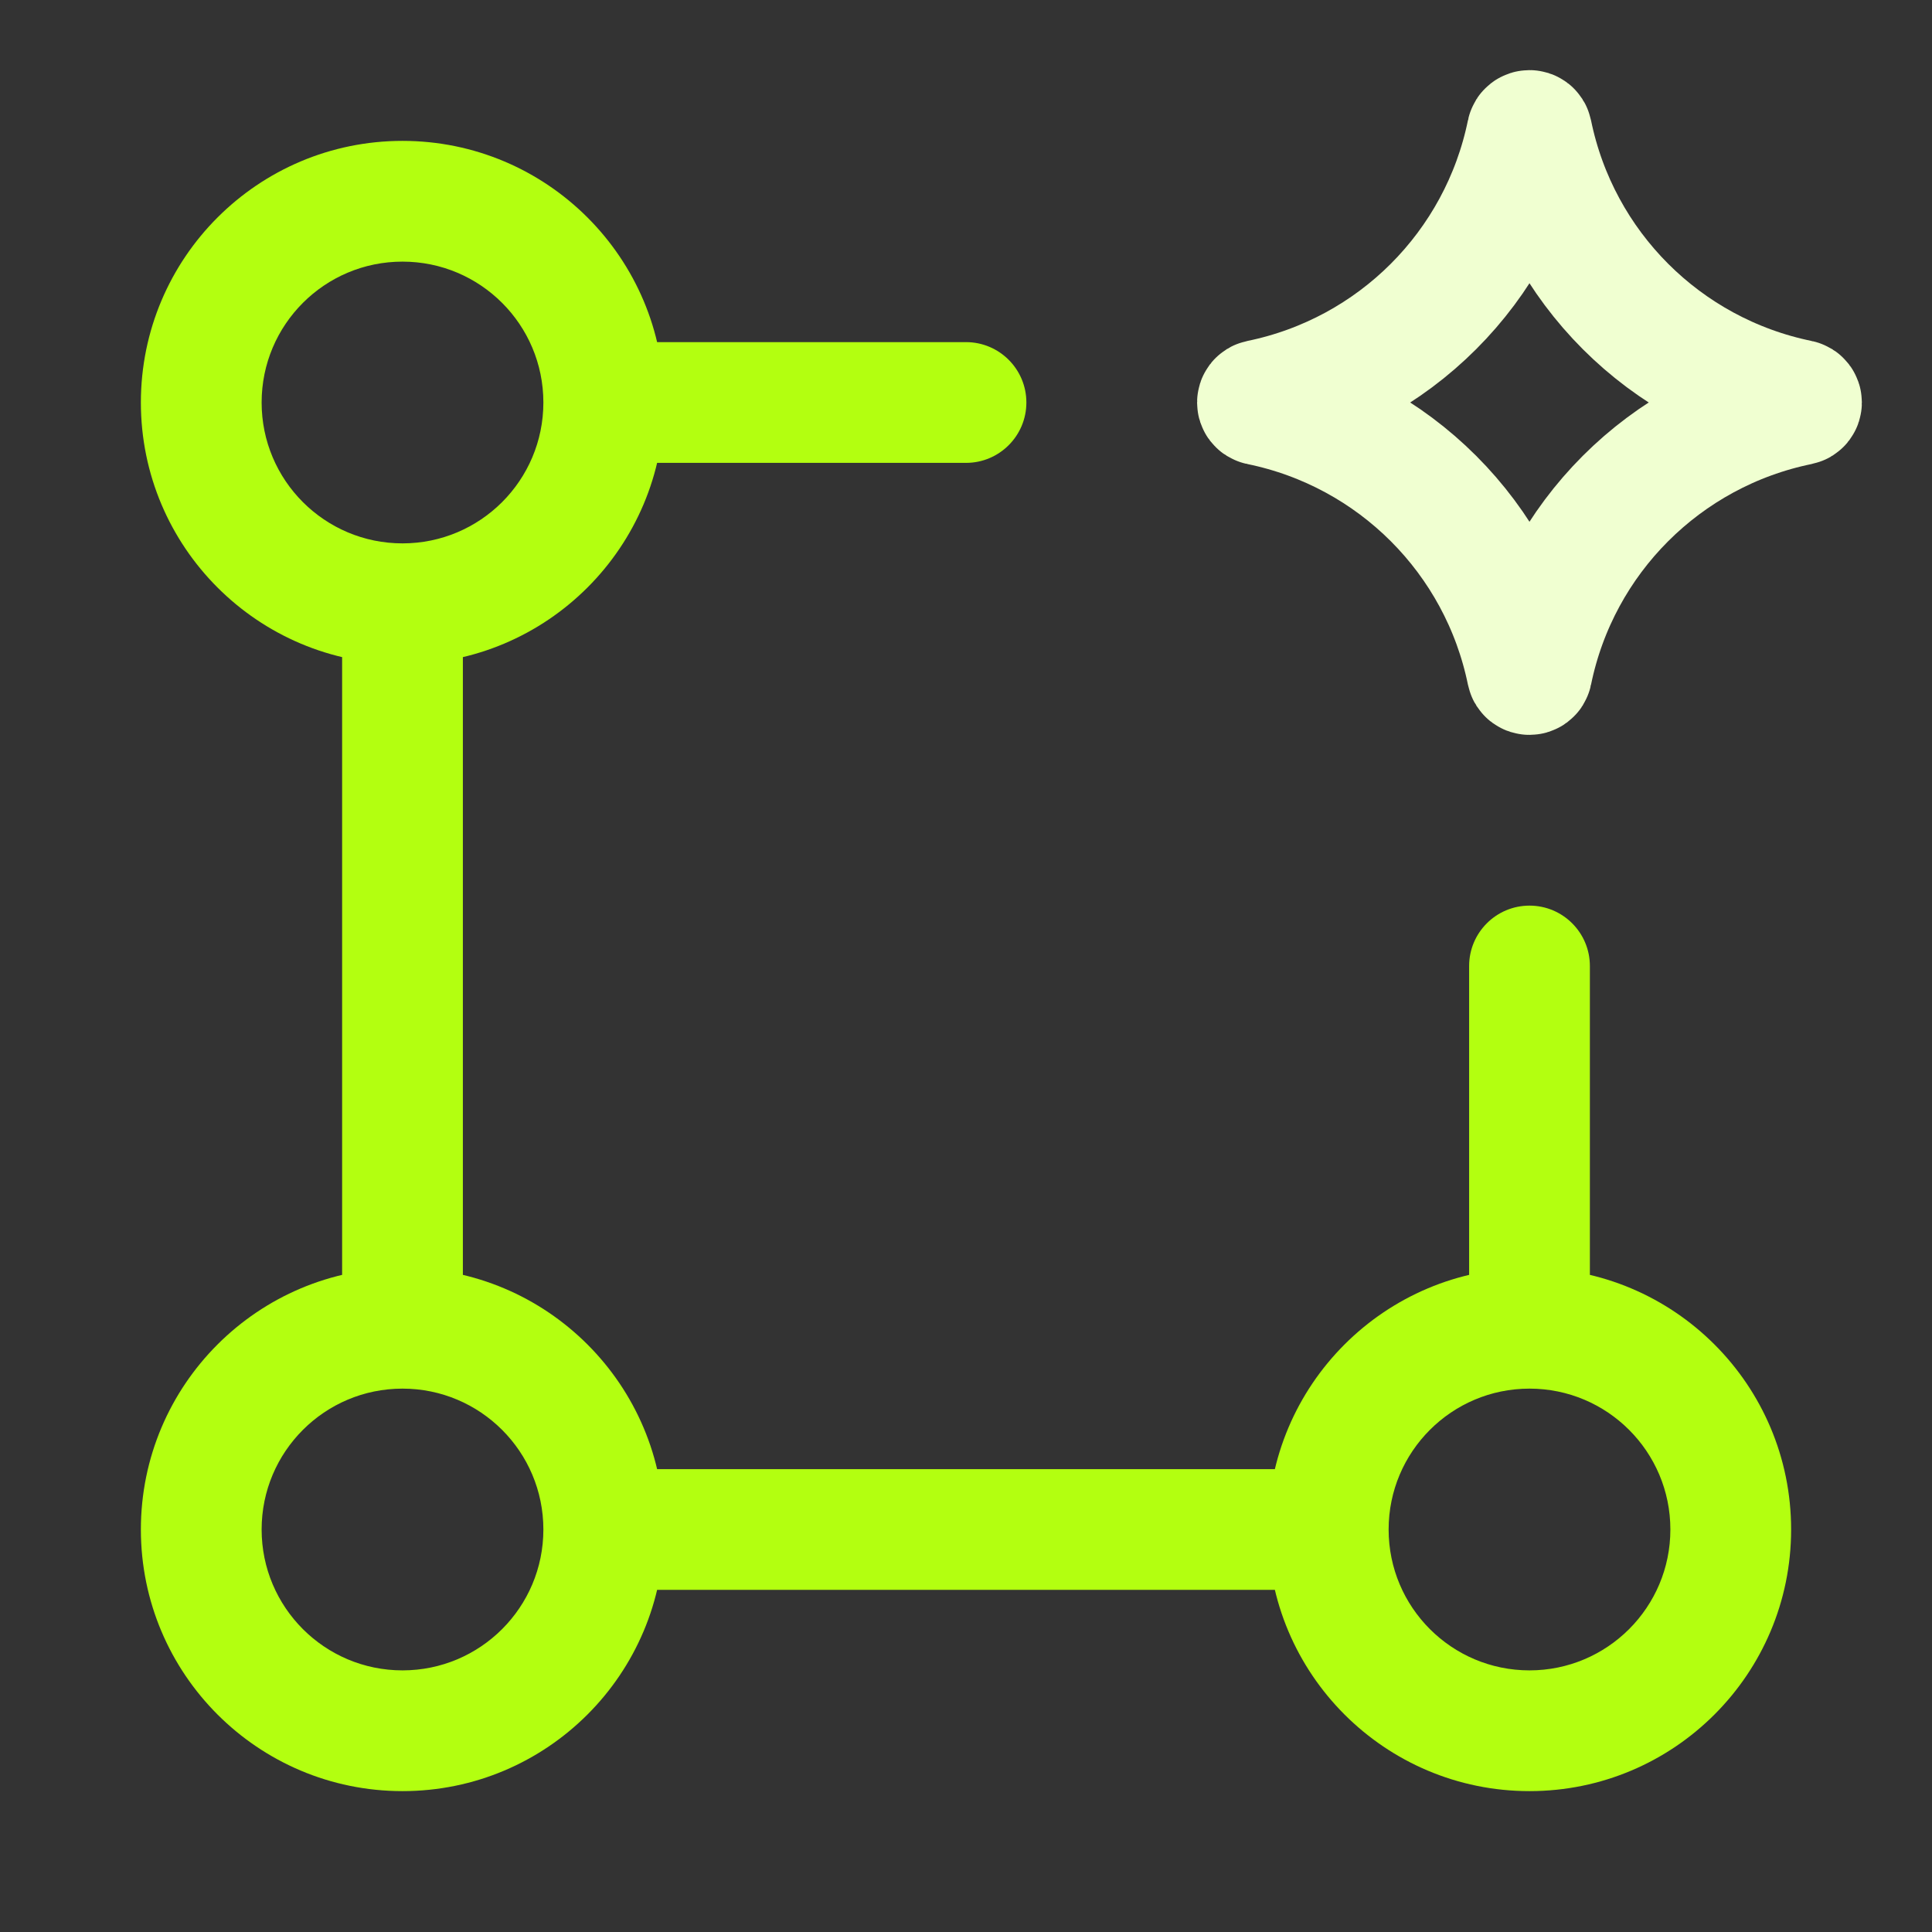
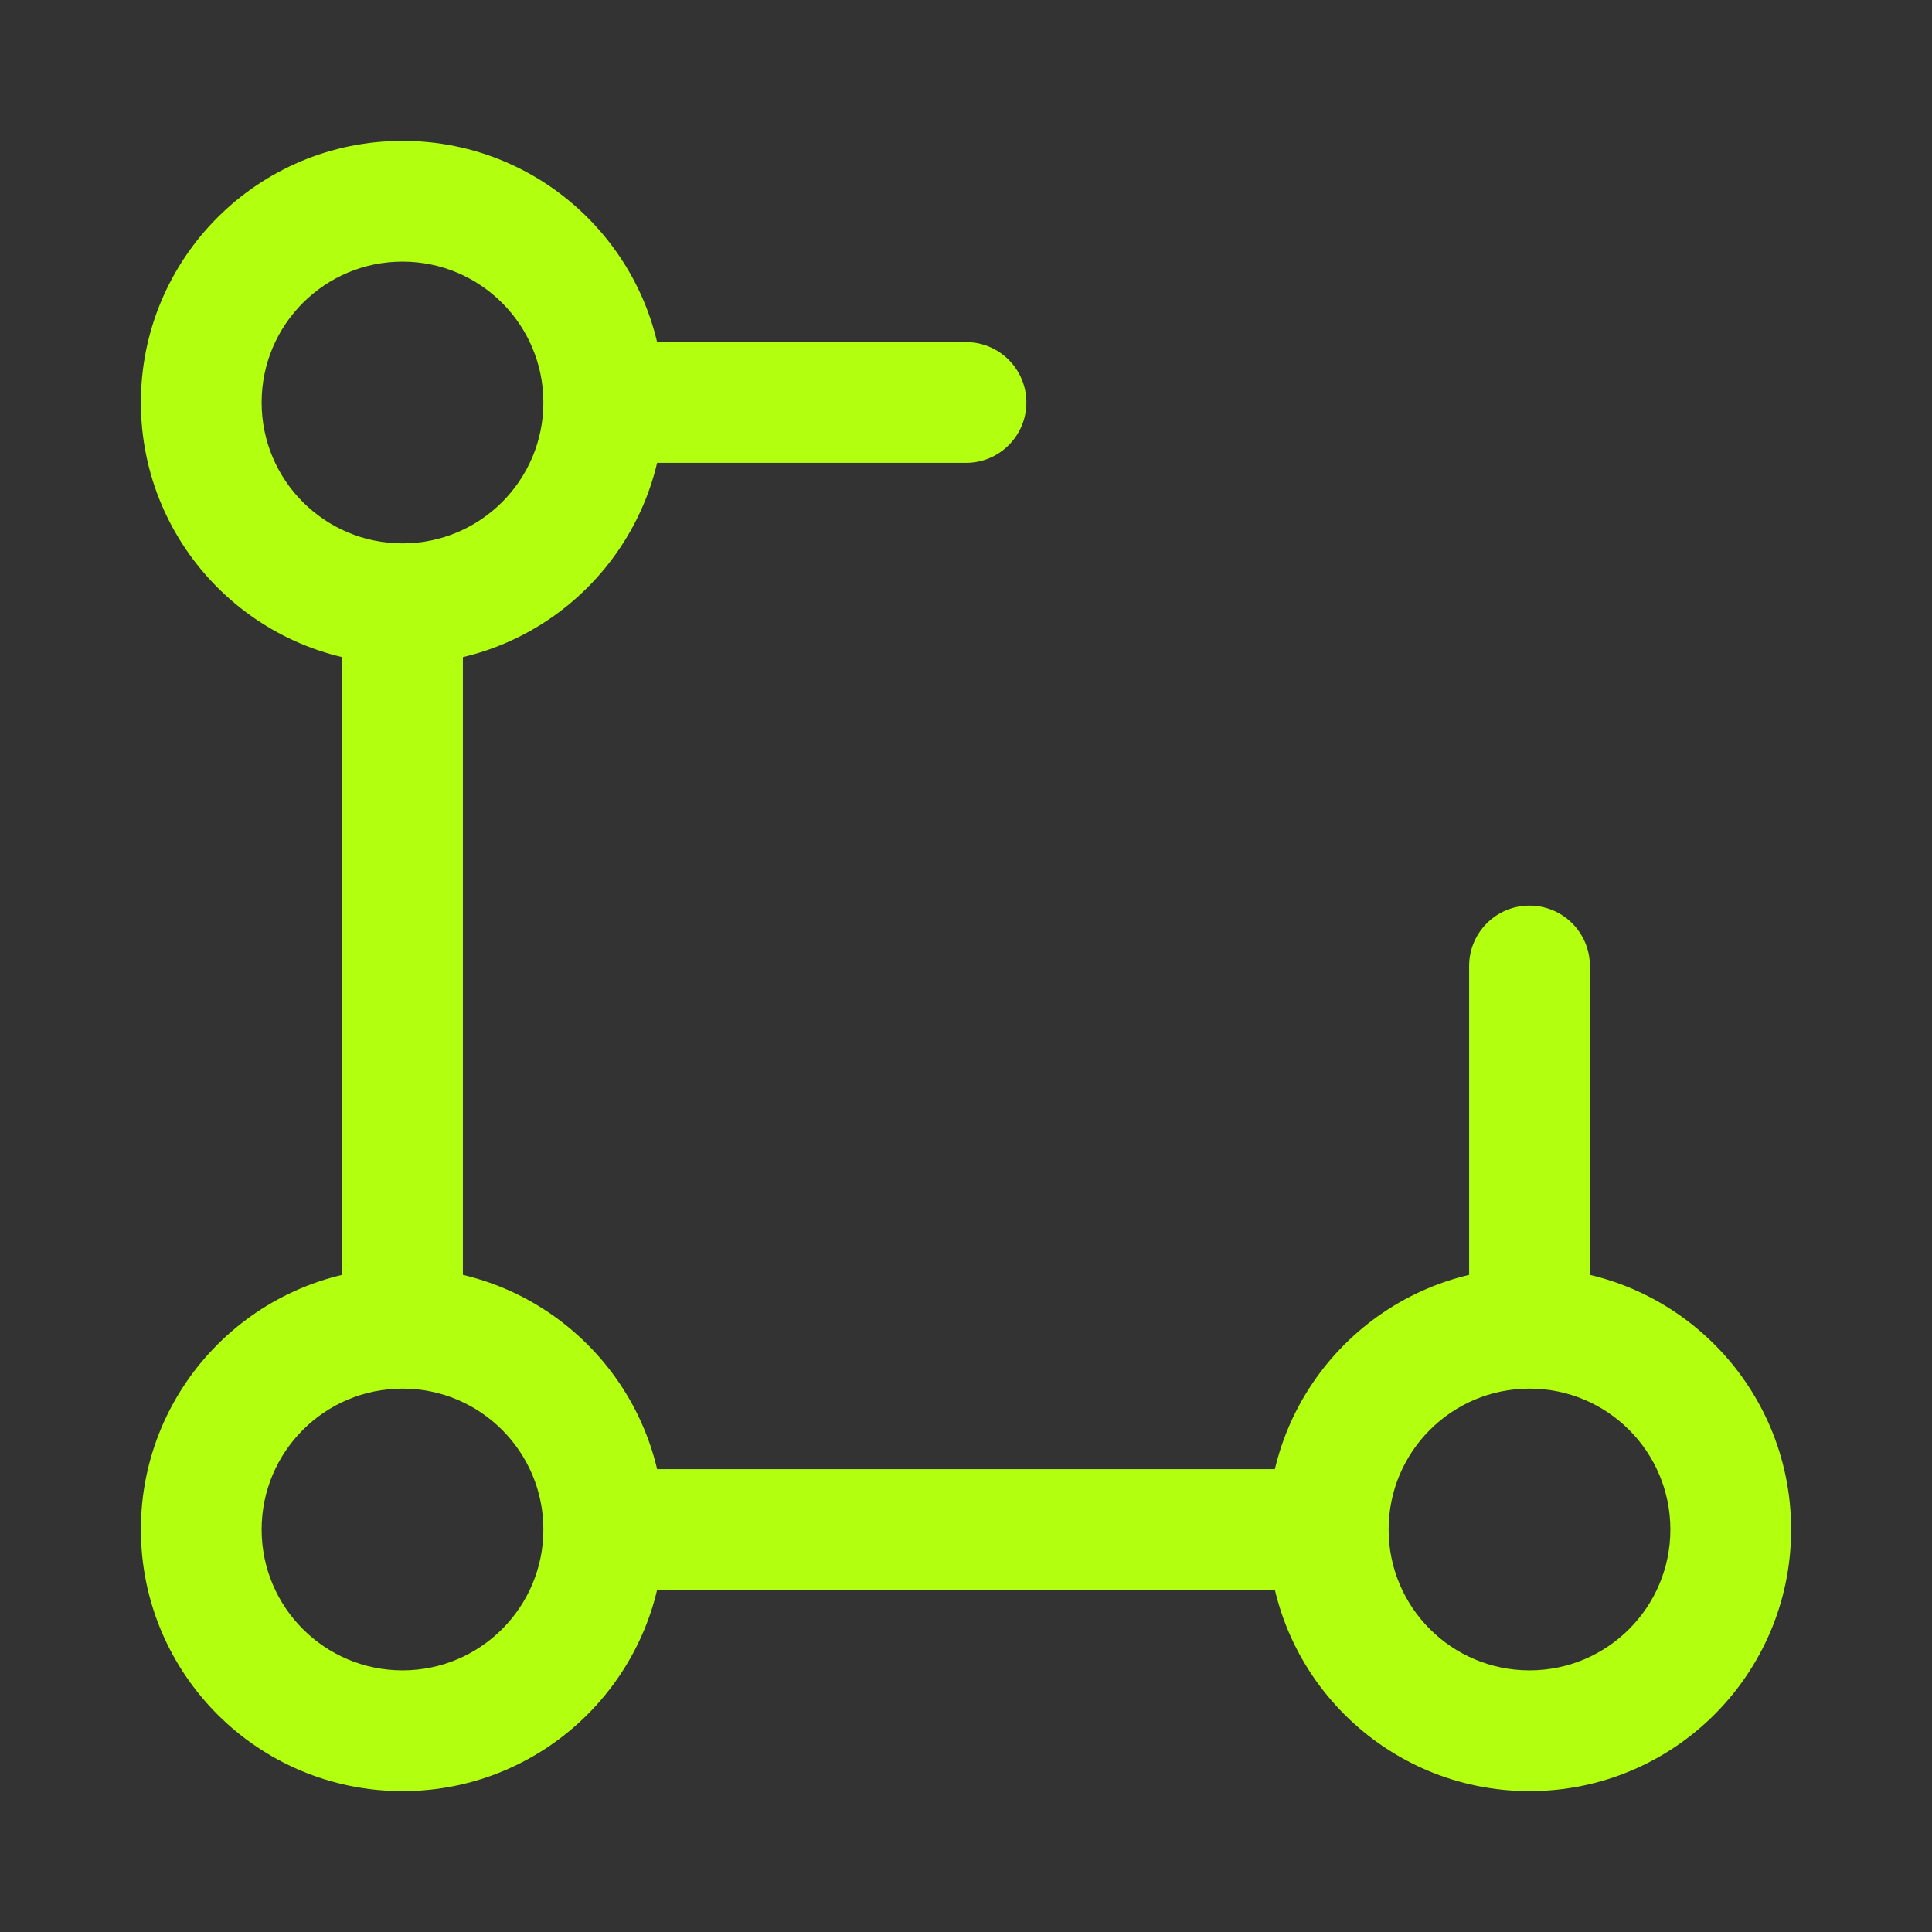
<svg xmlns="http://www.w3.org/2000/svg" width="48" height="48" viewBox="0 0 48 48" fill="none">
  <rect x="0" y="0" width="48" height="48" fill="#333333" stroke="none" />
-   <path d="M37.94 3.29C37.953 3.226 38.046 3.226 38.059 3.29C38.743 6.639 41.361 9.256 44.709 9.941C44.774 9.954 44.774 10.046 44.709 10.059C41.361 10.744 38.743 13.361 38.059 16.71C38.046 16.774 37.953 16.774 37.94 16.71C37.256 13.361 34.639 10.744 31.29 10.059C31.225 10.046 31.225 9.954 31.29 9.941C34.639 9.256 37.256 6.639 37.94 3.29Z" stroke="#F0FFD1" stroke-width="3" />
  <path d="M24 11.5C24.828 11.5 25.5 10.828 25.5 10C25.5 9.172 24.828 8.5 24 8.5V11.5ZM39.5 24C39.5 23.172 38.828 22.5 38 22.5C37.172 22.5 36.5 23.172 36.5 24H39.5ZM10 15H8.5V33H10H11.5V15H10ZM15 38V39.5H33V38V36.5H15V38ZM15 10V11.5H24V10V8.5H15V10ZM38 33H39.5V24H38H36.5V33H38ZM10 15V13.5C8.067 13.5 6.5 11.933 6.5 10H5H3.5C3.5 13.59 6.41 16.5 10 16.5V15ZM15 10H13.5C13.5 11.933 11.933 13.5 10 13.5V15V16.5C13.59 16.5 16.5 13.59 16.5 10H15ZM10 5V6.5C11.933 6.5 13.5 8.067 13.5 10H15H16.5C16.5 6.41 13.59 3.5 10 3.5V5ZM10 5V3.5C6.41 3.5 3.5 6.41 3.5 10H5H6.5C6.5 8.067 8.067 6.5 10 6.5V5ZM10 43V41.5C8.067 41.5 6.5 39.933 6.5 38H5H3.5C3.5 41.59 6.41 44.5 10 44.5V43ZM15 38H13.5C13.5 39.933 11.933 41.5 10 41.5V43V44.5C13.59 44.5 16.5 41.59 16.5 38H15ZM10 33V34.5C11.933 34.5 13.5 36.067 13.5 38H15H16.5C16.5 34.41 13.59 31.5 10 31.5V33ZM10 33V31.5C6.41 31.5 3.5 34.41 3.5 38H5H6.5C6.5 36.067 8.067 34.5 10 34.5V33ZM38 43V41.5C36.067 41.5 34.5 39.933 34.5 38H33H31.5C31.5 41.59 34.41 44.5 38 44.5V43ZM43 38H41.5C41.5 39.933 39.933 41.5 38 41.5V43V44.5C41.59 44.5 44.5 41.59 44.5 38H43ZM38 33V34.5C39.933 34.5 41.5 36.067 41.5 38H43H44.5C44.5 34.41 41.59 31.5 38 31.5V33ZM38 33V31.5C34.41 31.5 31.5 34.41 31.5 38H33H34.5C34.5 36.067 36.067 34.5 38 34.5V33Z" fill="#B3FF10" />
</svg>